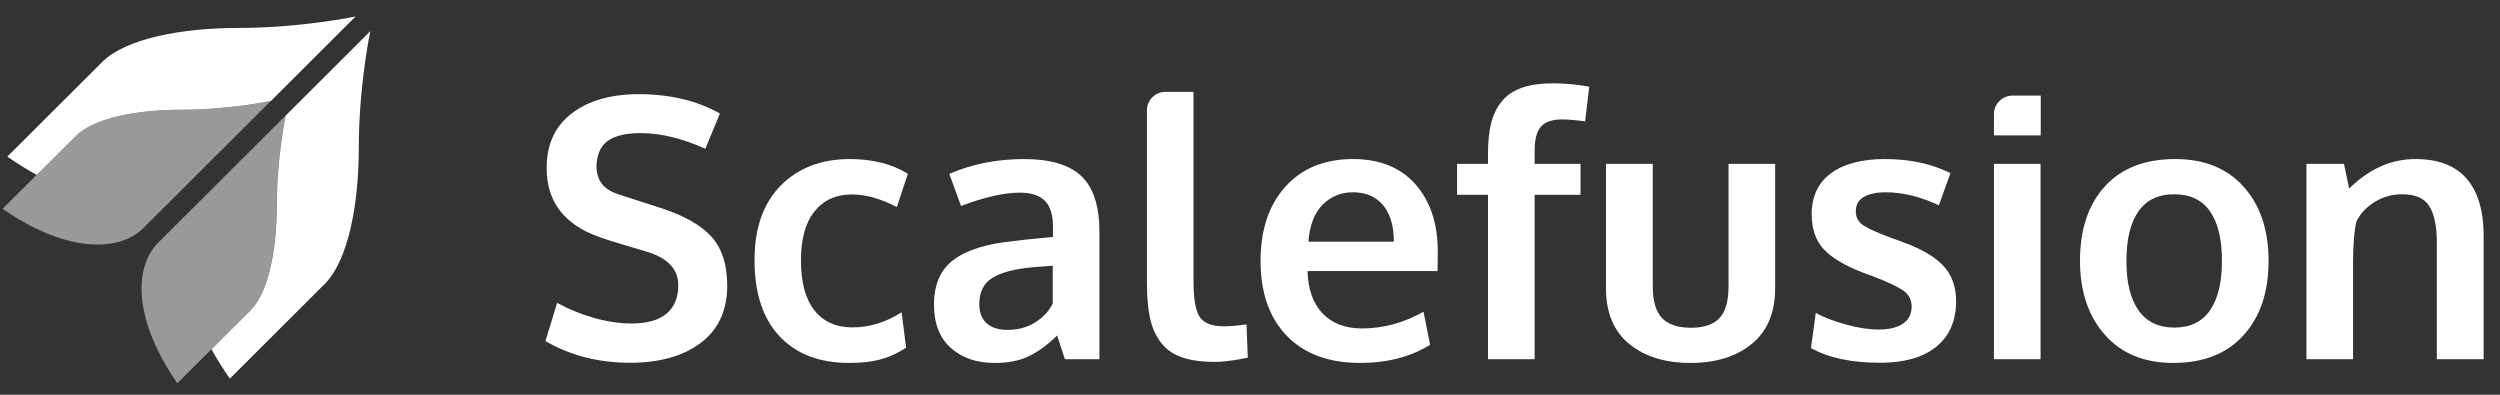
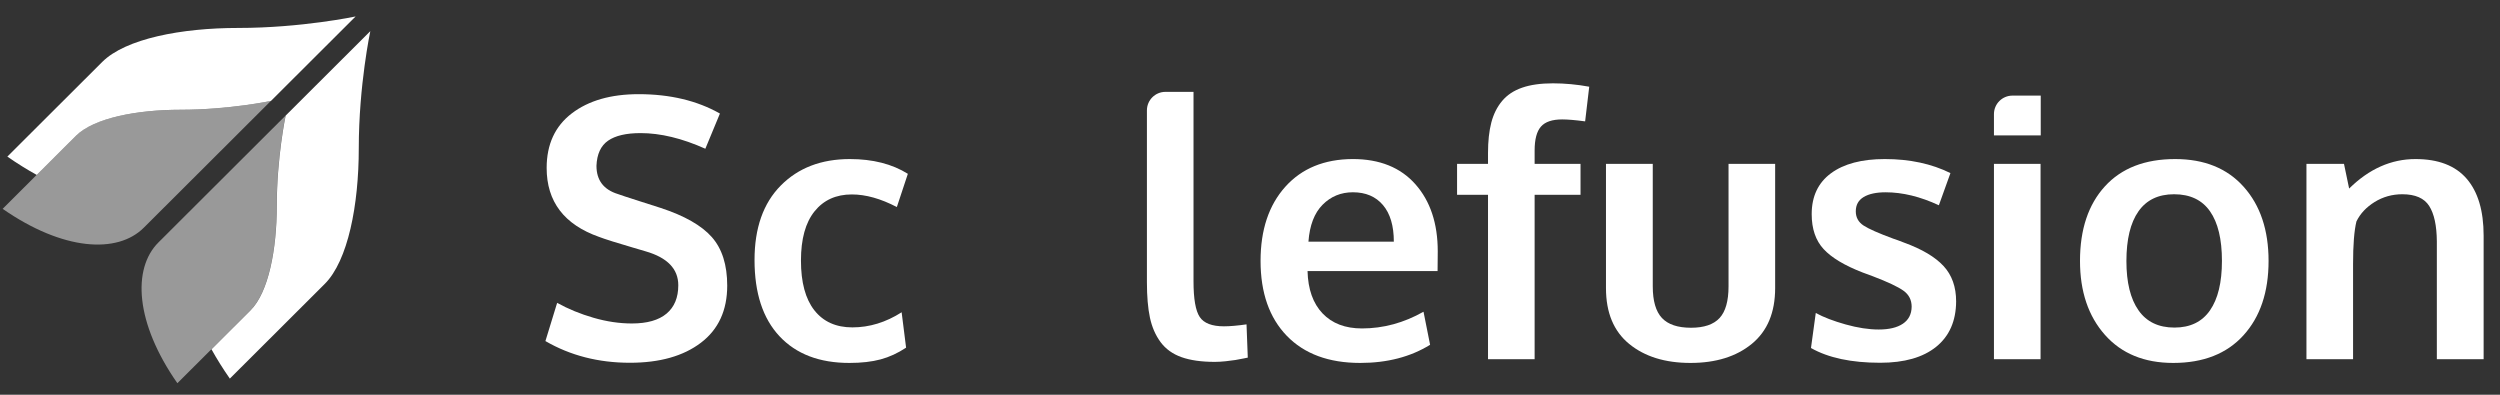
<svg xmlns="http://www.w3.org/2000/svg" width="133" height="21" viewBox="0 0 133 21" fill="none">
  <rect x="0" y="0" width="133" height="21" fill="#333333" stroke="none" />
  <path fill-rule="evenodd" clip-rule="evenodd" d="M4.029 7.231C3.646 7.613 2.826 8.431 1.949 9.306C1.33 9.924 0.683 10.569 0.141 11.11C3.35 13.341 6.243 13.517 7.649 12.114C8.209 11.555 9.14 10.626 10.135 9.634C11.057 8.714 12.753 7.022 14.411 5.368C14.411 5.368 12.189 5.84 9.596 5.84C7.277 5.84 4.985 6.277 4.029 7.231Z" fill="white" fill-opacity="0.5" />
  <path fill-rule="evenodd" clip-rule="evenodd" d="M14.72 10.953C14.72 8.366 15.192 6.15 15.192 6.15C13.535 7.803 11.838 9.496 10.916 10.416L8.431 12.895C7.024 14.298 7.2 17.184 9.436 20.386L11.245 18.582L13.324 16.507C14.281 15.553 14.72 13.266 14.72 10.953Z" fill="white" fill-opacity="0.5" />
  <path fill-rule="evenodd" clip-rule="evenodd" d="M12.667 1.487C9.657 1.487 6.681 2.056 5.439 3.295C4.591 4.14 2.091 6.635 0.391 8.331C0.919 8.698 1.442 9.023 1.954 9.306C2.831 8.431 3.651 7.613 4.034 7.231C4.99 6.277 7.282 5.839 9.601 5.839C12.194 5.839 14.416 5.368 14.416 5.368C16.704 3.084 18.919 0.875 18.919 0.875C18.919 0.875 16.034 1.487 12.667 1.487Z" fill="white" />
  <path fill-rule="evenodd" clip-rule="evenodd" d="M15.197 6.15C15.197 6.15 14.725 8.366 14.725 10.953C14.725 13.266 14.286 15.553 13.33 16.507L11.25 18.582C11.534 19.093 11.859 19.614 12.227 20.142C13.928 18.445 16.428 15.951 17.276 15.105C18.517 13.867 19.087 10.897 19.087 7.894C19.087 4.535 19.701 1.657 19.701 1.657C19.701 1.657 17.486 3.867 15.197 6.15Z" fill="white" />
  <path fill-rule="evenodd" clip-rule="evenodd" d="M33.511 19.299C31.839 19.299 30.341 18.914 29.016 18.145L29.64 16.112C30.233 16.44 30.878 16.705 31.576 16.906C32.273 17.108 32.953 17.209 33.615 17.209C34.429 17.209 35.044 17.034 35.461 16.684C35.877 16.334 36.085 15.832 36.085 15.176C36.085 14.306 35.505 13.704 34.344 13.37C34.262 13.345 34.031 13.277 33.653 13.166C33.274 13.056 32.92 12.949 32.588 12.845C32.257 12.741 32.019 12.66 31.874 12.604C30.012 11.948 29.082 10.725 29.082 8.934C29.082 7.68 29.528 6.712 30.421 6.031C31.314 5.35 32.498 5.01 33.975 5.01C35.647 5.01 37.088 5.354 38.3 6.041L37.524 7.913C36.287 7.358 35.139 7.081 34.079 7.081C33.315 7.081 32.74 7.215 32.352 7.483C31.964 7.751 31.757 8.197 31.732 8.821C31.732 9.59 32.114 10.091 32.877 10.325C33.028 10.381 33.401 10.504 33.994 10.693C34.587 10.883 34.971 11.005 35.148 11.062C36.416 11.478 37.323 11.995 37.869 12.613C38.415 13.231 38.688 14.091 38.688 15.195C38.688 16.512 38.221 17.526 37.287 18.235C36.353 18.944 35.095 19.299 33.511 19.299Z" fill="white" />
  <path fill-rule="evenodd" clip-rule="evenodd" d="M45.185 19.308C43.595 19.308 42.357 18.836 41.471 17.89C40.584 16.944 40.141 15.592 40.141 13.833C40.141 12.131 40.606 10.81 41.537 9.871C42.467 8.931 43.693 8.462 45.213 8.462C46.431 8.462 47.459 8.723 48.298 9.247L47.712 11.015C46.854 10.567 46.056 10.344 45.317 10.344C44.478 10.344 43.817 10.643 43.335 11.242C42.852 11.841 42.611 12.714 42.611 13.861C42.611 15.021 42.849 15.904 43.325 16.509C43.802 17.114 44.475 17.417 45.346 17.417C46.254 17.417 47.128 17.149 47.967 16.613L48.204 18.495C47.768 18.785 47.317 18.993 46.85 19.119C46.383 19.245 45.828 19.308 45.185 19.308Z" fill="white" />
-   <path fill-rule="evenodd" clip-rule="evenodd" d="M53.593 17.55C54.167 17.55 54.667 17.413 55.093 17.138C55.519 16.864 55.823 16.532 56.006 16.141V14.136C55.987 14.136 55.822 14.148 55.509 14.174C55.197 14.199 55.028 14.211 55.003 14.211C54 14.3 53.265 14.489 52.798 14.779C52.331 15.069 52.098 15.535 52.098 16.178C52.098 16.62 52.227 16.959 52.486 17.195C52.744 17.431 53.113 17.55 53.593 17.55ZM52.924 19.309C51.959 19.309 51.178 19.042 50.582 18.51C49.986 17.977 49.688 17.209 49.688 16.207C49.688 15.129 50.041 14.33 50.748 13.81C51.454 13.29 52.52 12.96 53.946 12.822C54.142 12.796 54.353 12.771 54.58 12.746C54.807 12.721 55.063 12.695 55.347 12.67C55.631 12.645 55.855 12.623 56.019 12.604V12.055C56.019 11.425 55.873 10.966 55.584 10.68C55.293 10.393 54.852 10.249 54.259 10.249C53.413 10.249 52.369 10.486 51.126 10.958C51.12 10.94 51.016 10.653 50.814 10.098C50.612 9.543 50.508 9.259 50.502 9.247C51.725 8.723 53.05 8.462 54.476 8.462C55.877 8.462 56.896 8.766 57.533 9.374C58.17 9.983 58.489 10.968 58.489 12.33V19.11H56.653C56.647 19.085 56.577 18.874 56.445 18.476C56.312 18.079 56.246 17.868 56.246 17.843C55.729 18.347 55.222 18.718 54.727 18.954C54.232 19.19 53.631 19.309 52.924 19.309Z" fill="white" />
  <path fill-rule="evenodd" clip-rule="evenodd" d="M64.631 19.252C63.918 19.252 63.326 19.168 62.856 19.001C62.386 18.834 62.016 18.567 61.744 18.202C61.473 17.836 61.284 17.401 61.176 16.897C61.069 16.392 61.016 15.765 61.016 15.015V5.871C61.016 5.328 61.457 4.887 62.002 4.887H63.495V14.968C63.495 15.901 63.605 16.533 63.826 16.864C64.047 17.195 64.476 17.36 65.113 17.36C65.429 17.36 65.829 17.326 66.315 17.256L66.382 19.025C66.375 19.025 66.298 19.04 66.15 19.072C66.001 19.103 65.859 19.13 65.724 19.152C65.588 19.174 65.416 19.196 65.208 19.218C65 19.24 64.807 19.252 64.631 19.252Z" fill="white" />
  <path fill-rule="evenodd" clip-rule="evenodd" d="M69.609 12.858H74.152C74.152 12.014 73.959 11.364 73.575 10.91C73.19 10.457 72.657 10.229 71.975 10.229C71.338 10.229 70.8 10.45 70.362 10.892C69.923 11.333 69.672 11.989 69.609 12.858ZM72.362 19.308C70.69 19.308 69.389 18.827 68.458 17.866C67.528 16.904 67.062 15.576 67.062 13.88C67.062 12.228 67.501 10.914 68.378 9.936C69.255 8.959 70.45 8.468 71.965 8.461C73.397 8.461 74.509 8.909 75.301 9.804C76.092 10.699 76.488 11.888 76.488 13.369C76.488 13.476 76.487 13.65 76.484 13.889C76.48 14.129 76.479 14.305 76.479 14.419H69.561C69.586 15.39 69.853 16.142 70.361 16.674C70.868 17.207 71.567 17.473 72.457 17.473C73.592 17.473 74.684 17.177 75.731 16.584L76.081 18.343C75.04 18.986 73.801 19.308 72.362 19.308Z" fill="white" />
  <path fill-rule="evenodd" clip-rule="evenodd" d="M79.162 19.11V10.362H77.516V8.717H79.162V8.14C79.162 7.51 79.221 6.971 79.337 6.523C79.454 6.075 79.645 5.692 79.91 5.374C80.175 5.056 80.53 4.819 80.975 4.665C81.419 4.51 81.967 4.433 82.617 4.433C83.248 4.433 83.891 4.493 84.547 4.613L84.329 6.457C83.812 6.388 83.405 6.353 83.109 6.353C82.579 6.353 82.202 6.48 81.978 6.736C81.754 6.991 81.642 7.415 81.642 8.008V8.717H84.084V10.362H81.642V19.11H79.162Z" fill="white" />
  <path fill-rule="evenodd" clip-rule="evenodd" d="M93.198 18.292C92.371 18.97 91.283 19.308 89.933 19.308C88.583 19.308 87.496 18.971 86.672 18.296C85.849 17.622 85.438 16.632 85.438 15.327V8.717H87.927V15.232C87.927 16.008 88.089 16.569 88.414 16.916C88.739 17.263 89.255 17.436 89.961 17.436C90.655 17.436 91.162 17.264 91.48 16.92C91.799 16.577 91.958 16.014 91.958 15.232V8.717H94.438V15.327C94.438 16.626 94.024 17.614 93.198 18.292Z" fill="white" />
  <path fill-rule="evenodd" clip-rule="evenodd" d="M100.025 19.299C98.492 19.299 97.265 19.037 96.344 18.514L96.599 16.651C97.016 16.878 97.546 17.081 98.189 17.261C98.833 17.441 99.419 17.53 99.949 17.53C100.498 17.53 100.926 17.428 101.232 17.223C101.538 17.018 101.694 16.717 101.7 16.32C101.7 15.961 101.557 15.677 101.269 15.469C100.982 15.261 100.435 15.002 99.627 14.694C99.35 14.593 99.17 14.526 99.088 14.495C98.129 14.123 97.438 13.709 97.016 13.251C96.593 12.794 96.382 12.175 96.382 11.393C96.382 10.447 96.724 9.723 97.408 9.218C98.093 8.714 99.047 8.462 100.271 8.462C101.596 8.462 102.76 8.711 103.763 9.209L103.148 10.92C102.158 10.46 101.214 10.23 100.318 10.23C99.82 10.23 99.43 10.313 99.15 10.48C98.869 10.648 98.728 10.901 98.728 11.242C98.728 11.563 98.864 11.814 99.135 11.994C99.407 12.173 99.937 12.408 100.725 12.698C100.75 12.704 100.832 12.733 100.971 12.783C101.11 12.834 101.217 12.875 101.293 12.906C102.246 13.253 102.946 13.667 103.394 14.15C103.842 14.632 104.066 15.261 104.066 16.036C104.06 17.077 103.706 17.881 103.006 18.448C102.306 19.015 101.312 19.299 100.025 19.299Z" fill="white" />
  <path fill-rule="evenodd" clip-rule="evenodd" d="M106.078 19.11H108.558V8.717H106.078V19.11ZM106.078 7.204V6.07C106.078 5.526 106.52 5.086 107.065 5.086H108.567V7.204H106.078Z" fill="white" />
  <path fill-rule="evenodd" clip-rule="evenodd" d="M115.68 17.427C116.519 17.427 117.15 17.121 117.573 16.509C117.996 15.898 118.207 15.022 118.207 13.88C118.207 12.727 117.996 11.847 117.573 11.242C117.15 10.637 116.513 10.334 115.661 10.334C114.822 10.334 114.19 10.639 113.764 11.247C113.338 11.855 113.125 12.736 113.125 13.89C113.125 15.025 113.339 15.898 113.769 16.509C114.197 17.121 114.835 17.427 115.68 17.427ZM115.615 19.308C114.076 19.308 112.864 18.811 111.981 17.814C111.098 16.818 110.656 15.507 110.656 13.88C110.656 12.204 111.098 10.881 111.981 9.913C112.864 8.945 114.111 8.462 115.719 8.462C117.272 8.462 118.488 8.955 119.368 9.942C120.248 10.928 120.688 12.241 120.688 13.88C120.688 15.539 120.243 16.858 119.353 17.838C118.464 18.818 117.218 19.308 115.615 19.308Z" fill="white" />
  <path fill-rule="evenodd" clip-rule="evenodd" d="M122.703 19.11V8.717H124.7L124.974 10.031C126.034 8.985 127.211 8.462 128.504 8.462C129.716 8.462 130.623 8.81 131.225 9.506C131.828 10.203 132.129 11.213 132.129 12.537V19.11H129.64V12.84C129.634 12.002 129.498 11.374 129.233 10.958C128.968 10.542 128.492 10.334 127.804 10.334C127.268 10.334 126.777 10.471 126.332 10.745C125.888 11.02 125.564 11.365 125.362 11.781C125.242 12.273 125.183 13.029 125.183 14.05V19.11H122.703Z" fill="white" />
</svg>